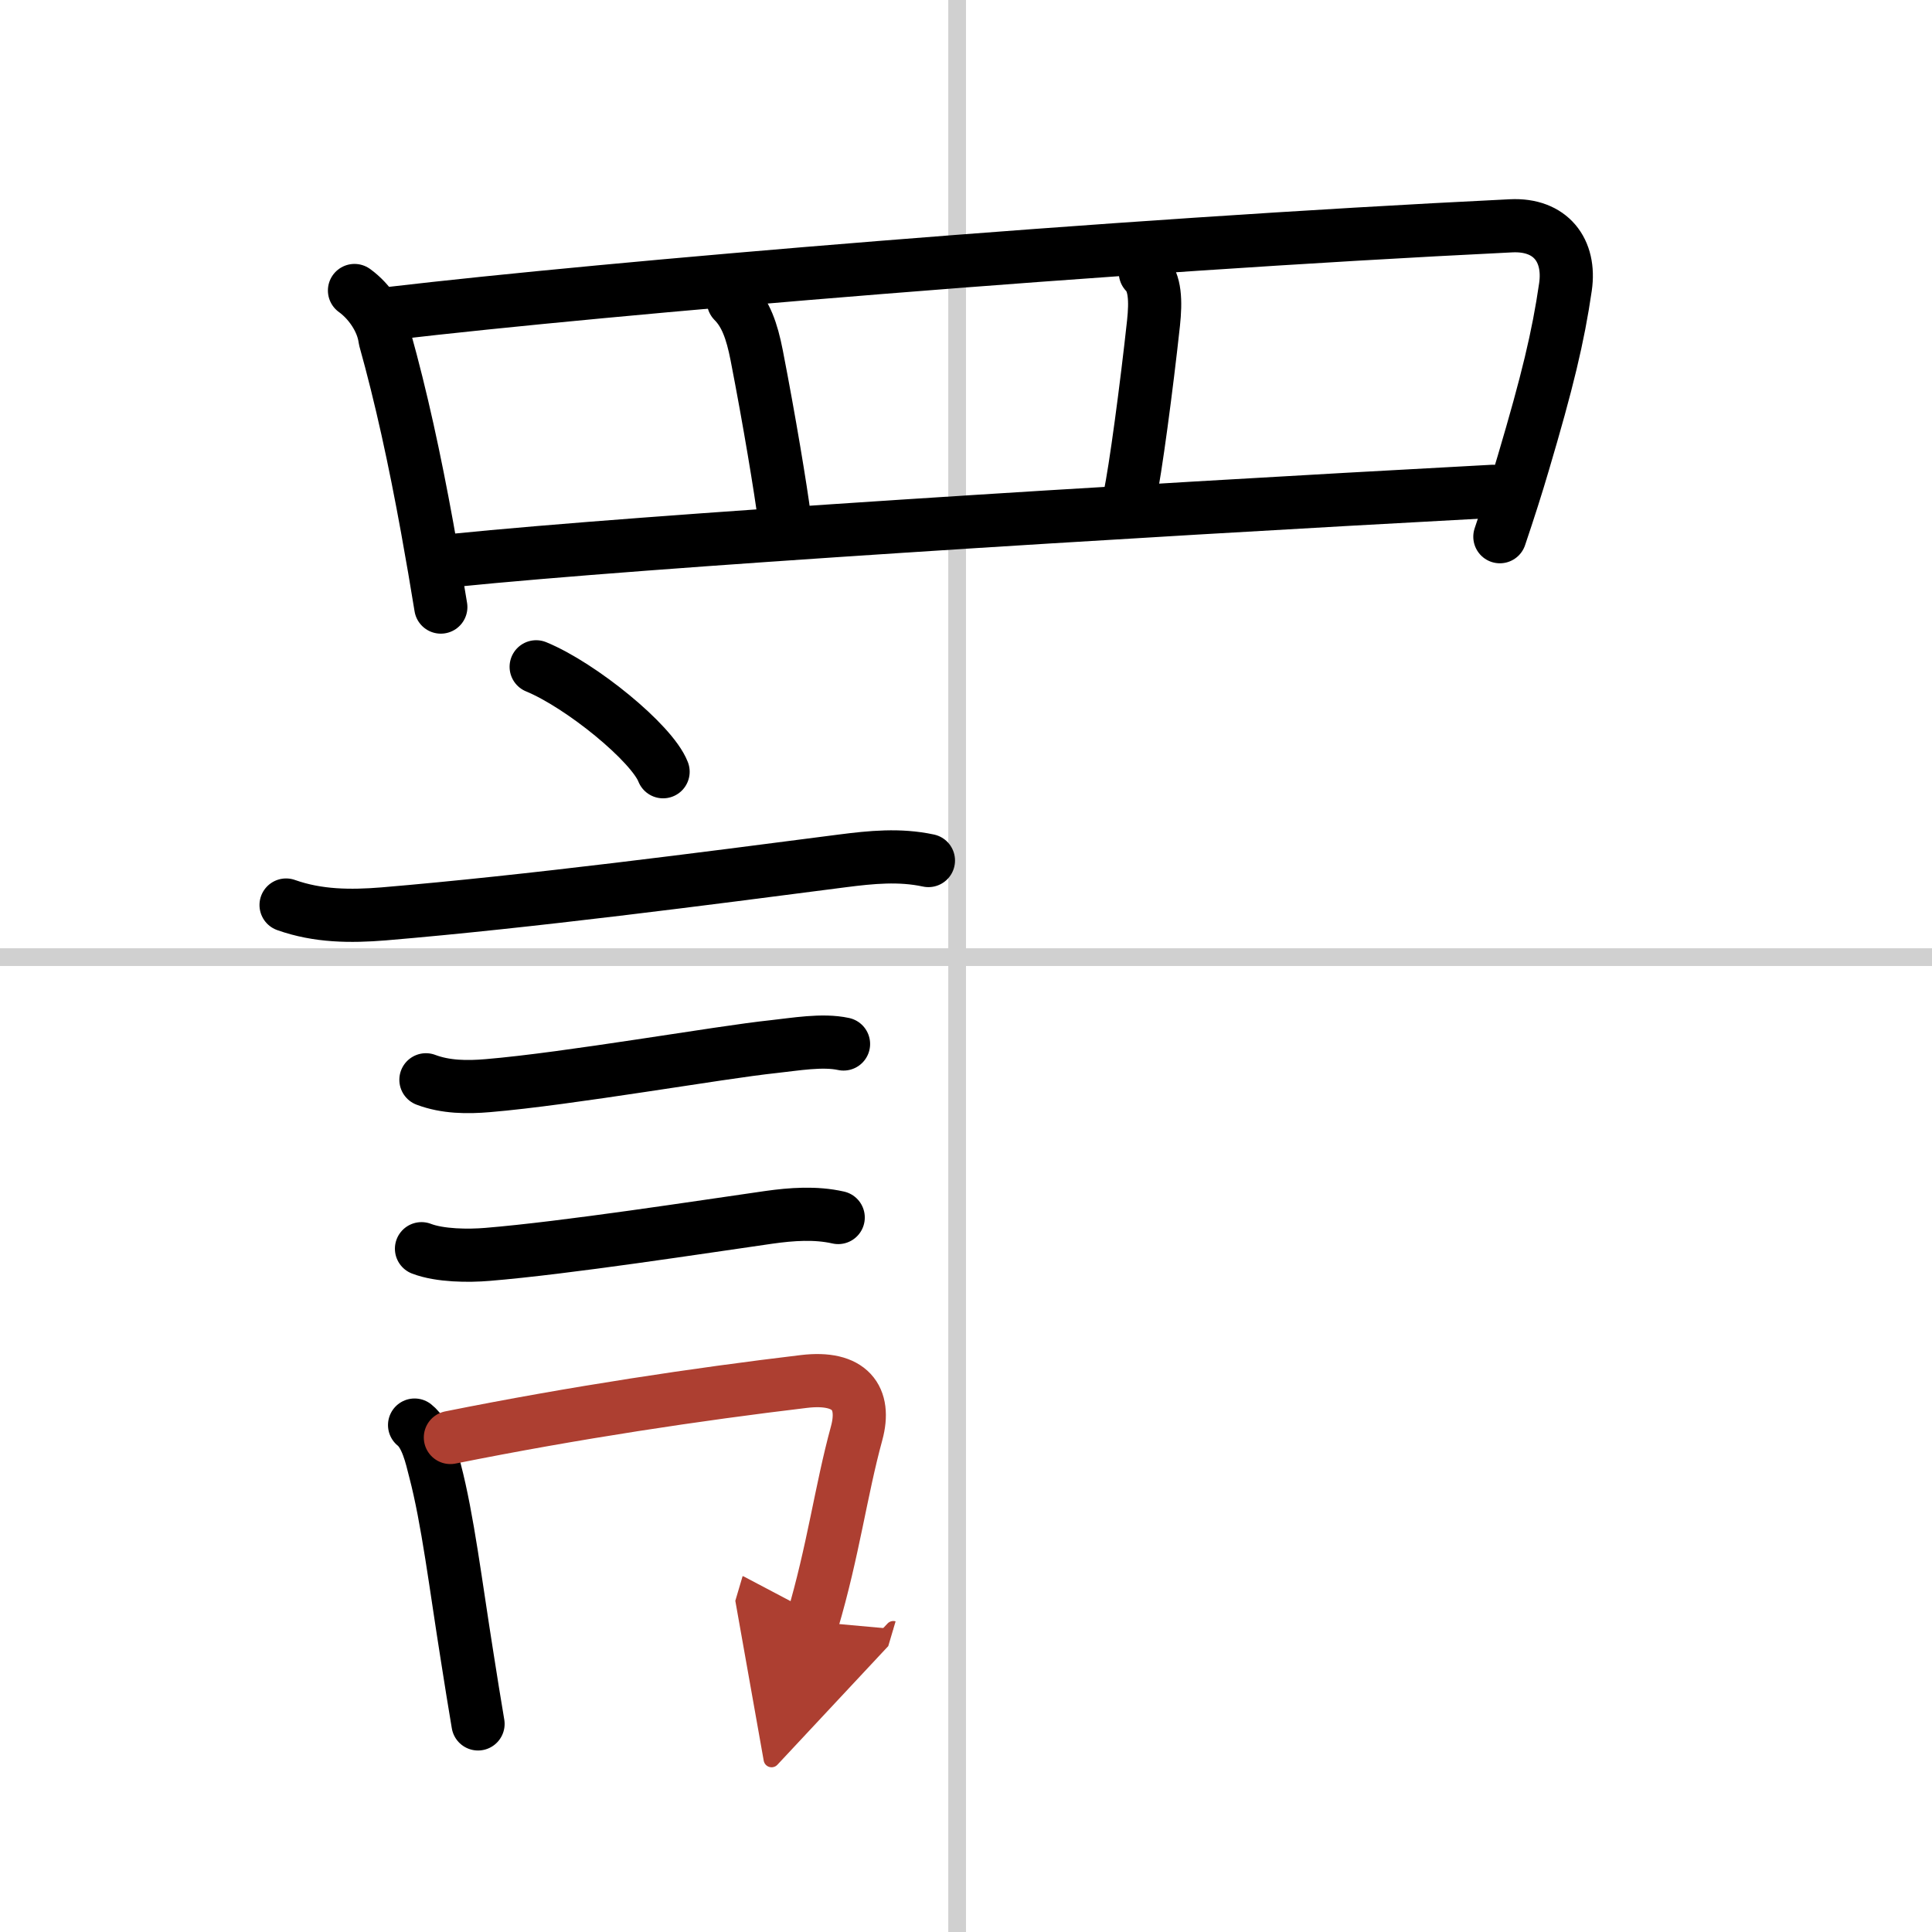
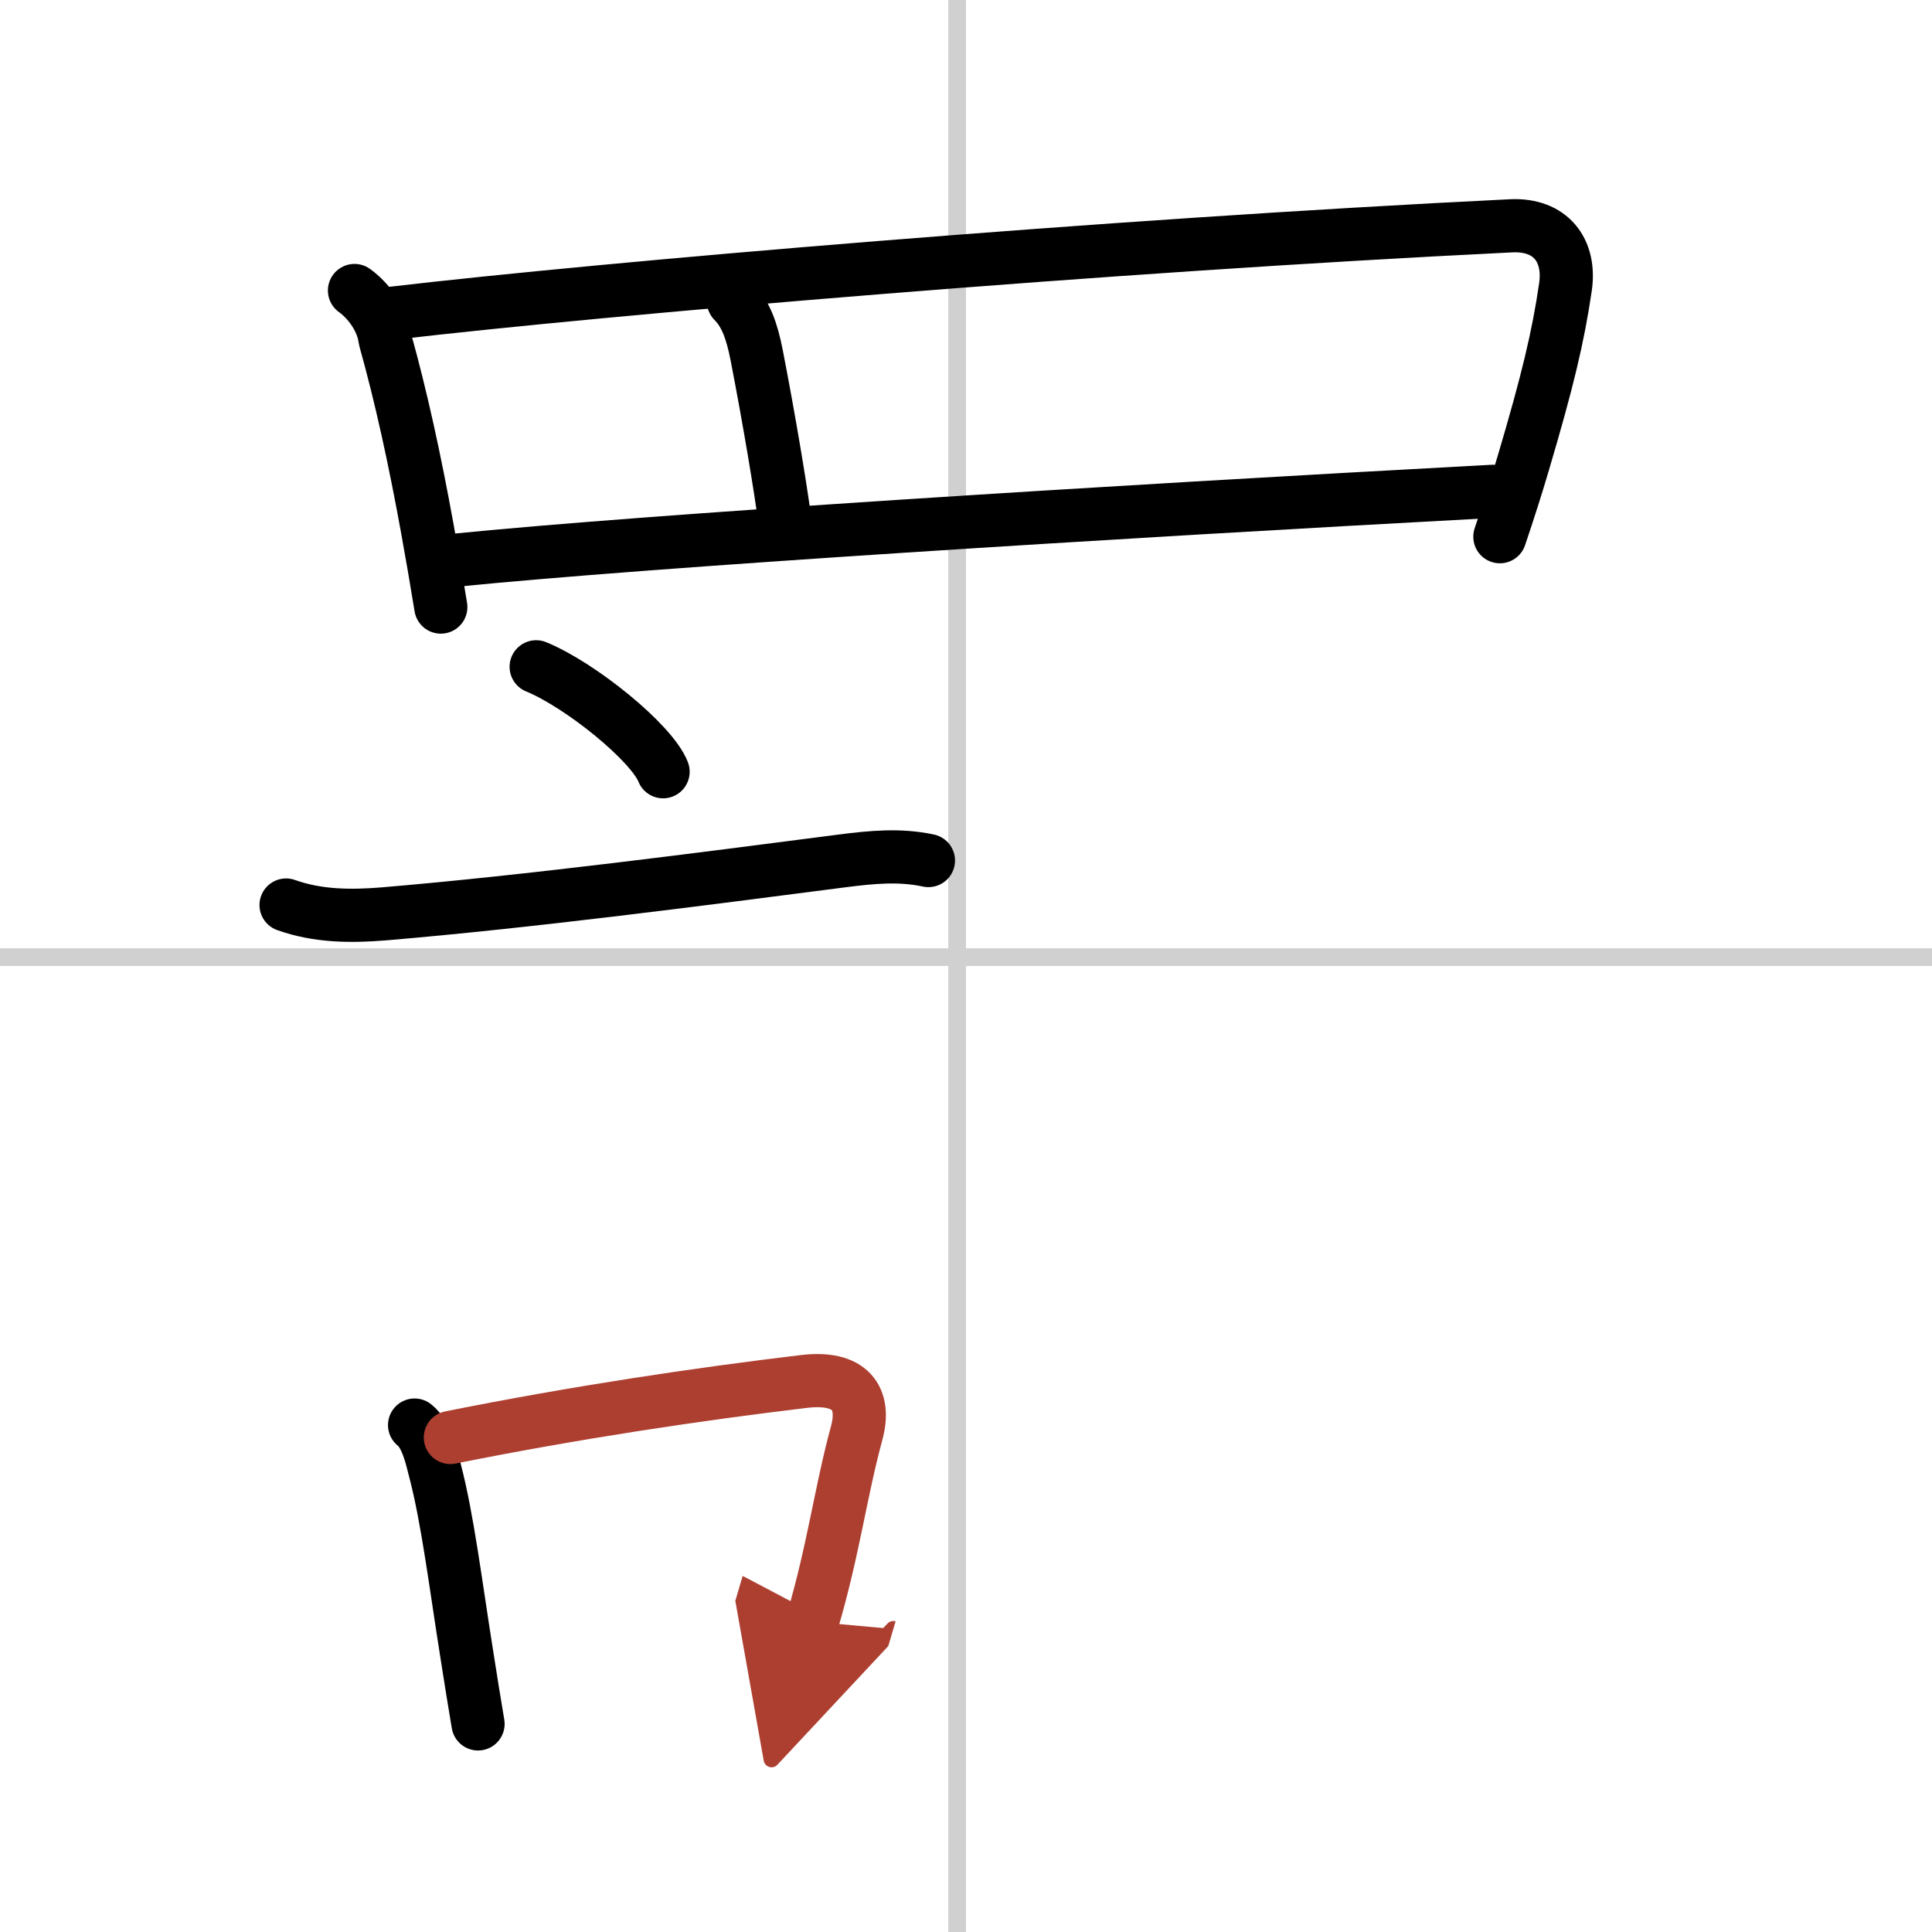
<svg xmlns="http://www.w3.org/2000/svg" width="400" height="400" viewBox="0 0 109 109">
  <defs>
    <marker id="a" markerWidth="4" orient="auto" refX="1" refY="5" viewBox="0 0 10 10">
      <polyline points="0 0 10 5 0 10 1 5" fill="#ad3f31" stroke="#ad3f31" />
    </marker>
  </defs>
  <g fill="none" stroke="#000" stroke-linecap="round" stroke-linejoin="round" stroke-width="3">
-     <rect width="100%" height="100%" fill="#fff" stroke="#fff" />
    <line x1="54" x2="54" y2="109" stroke="#d0d0d0" stroke-width="1" />
    <line x2="109" y1="54" y2="54" stroke="#d0d0d0" stroke-width="1" />
    <path d="m20 16.39c0.85 0.61 1.59 1.69 1.72 2.74 0.91 3.25 1.68 6.79 2.38 10.64 0.29 1.59 0.55 3.12 0.77 4.48" />
    <path d="m22.06 17.68c12.19-1.43 40.43-3.83 63.19-4.94 2.24-0.11 3.37 1.39 3.07 3.45-0.41 2.82-1.02 5.35-2.38 9.94-0.37 1.26-0.81 2.64-1.32 4.15" />
    <path d="m41.38 17c0.69 0.69 1.04 1.66 1.31 3.04 0.72 3.7 1.36 7.57 1.57 9.21" />
-     <path d="m64.62 15.38c0.56 0.56 0.59 1.61 0.46 2.84-0.39 3.6-1.03 8.39-1.34 9.79" />
    <path d="m25.55 31.62c11.08-1.12 37.08-2.74 58.67-3.9" />
    <path d="m30.25 37.62c2.53 1.04 6.53 4.3 7.16 5.92" />
    <path d="m16.14 51.06c1.8 0.64 3.64 0.65 5.5 0.5 8.31-0.7 18.15-1.99 25.88-2.99 1.64-0.21 3.23-0.37 4.86-0.02" />
-     <path d="m24.03 60.92c1.11 0.42 2.33 0.43 3.49 0.33 4.57-0.38 13.06-1.88 16.11-2.2 1.21-0.13 2.77-0.41 3.96-0.15" />
-     <path d="m23.78 70.45c1.04 0.4 2.66 0.41 3.72 0.32 4.41-0.36 12.17-1.56 15.88-2.09 1.28-0.18 2.63-0.28 3.91 0.01" />
    <path d="m23.39 80.4c0.68 0.54 0.95 1.77 1.15 2.56 0.72 2.74 1.17 6.46 1.82 10.53 0.21 1.32 0.41 2.61 0.61 3.77" />
    <path d="m25.41 81.1c7.02-1.41 13.99-2.45 19.95-3.16 2.61-0.31 3.51 0.93 2.97 2.92-0.89 3.25-1.31 6.61-2.5 10.63" marker-end="url(#a)" stroke="#ad3f31" />
  </g>
</svg>